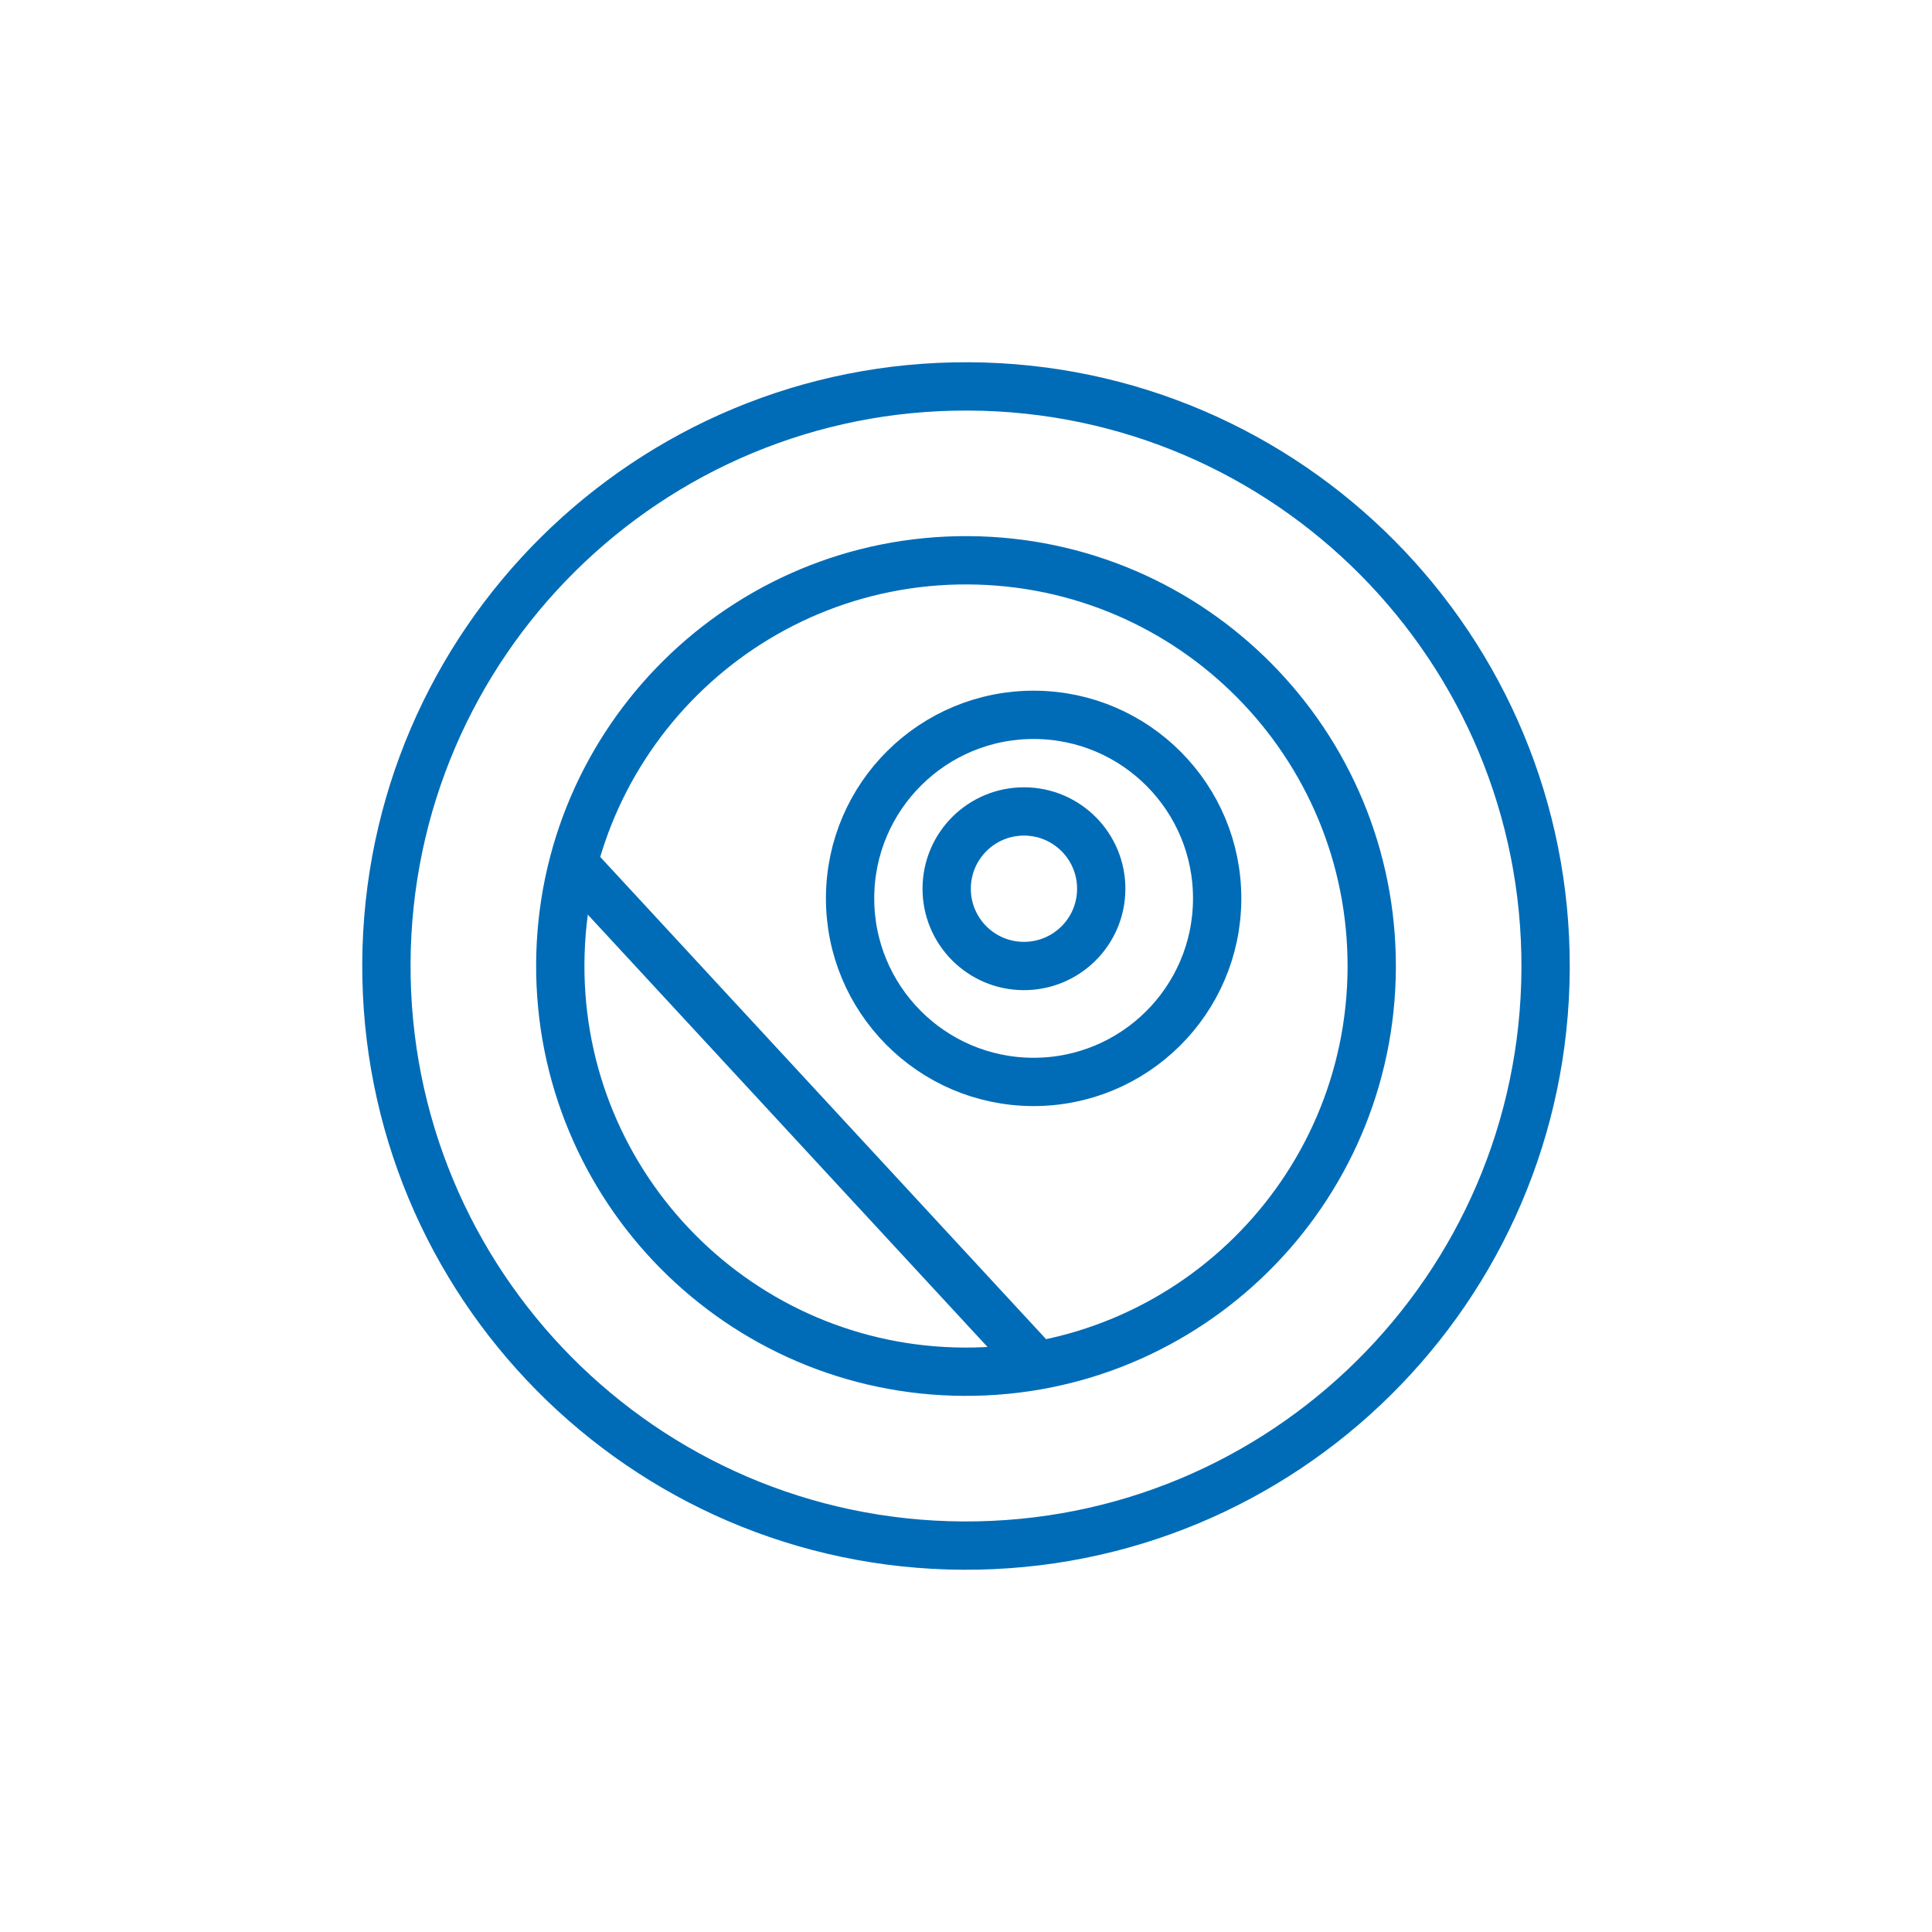
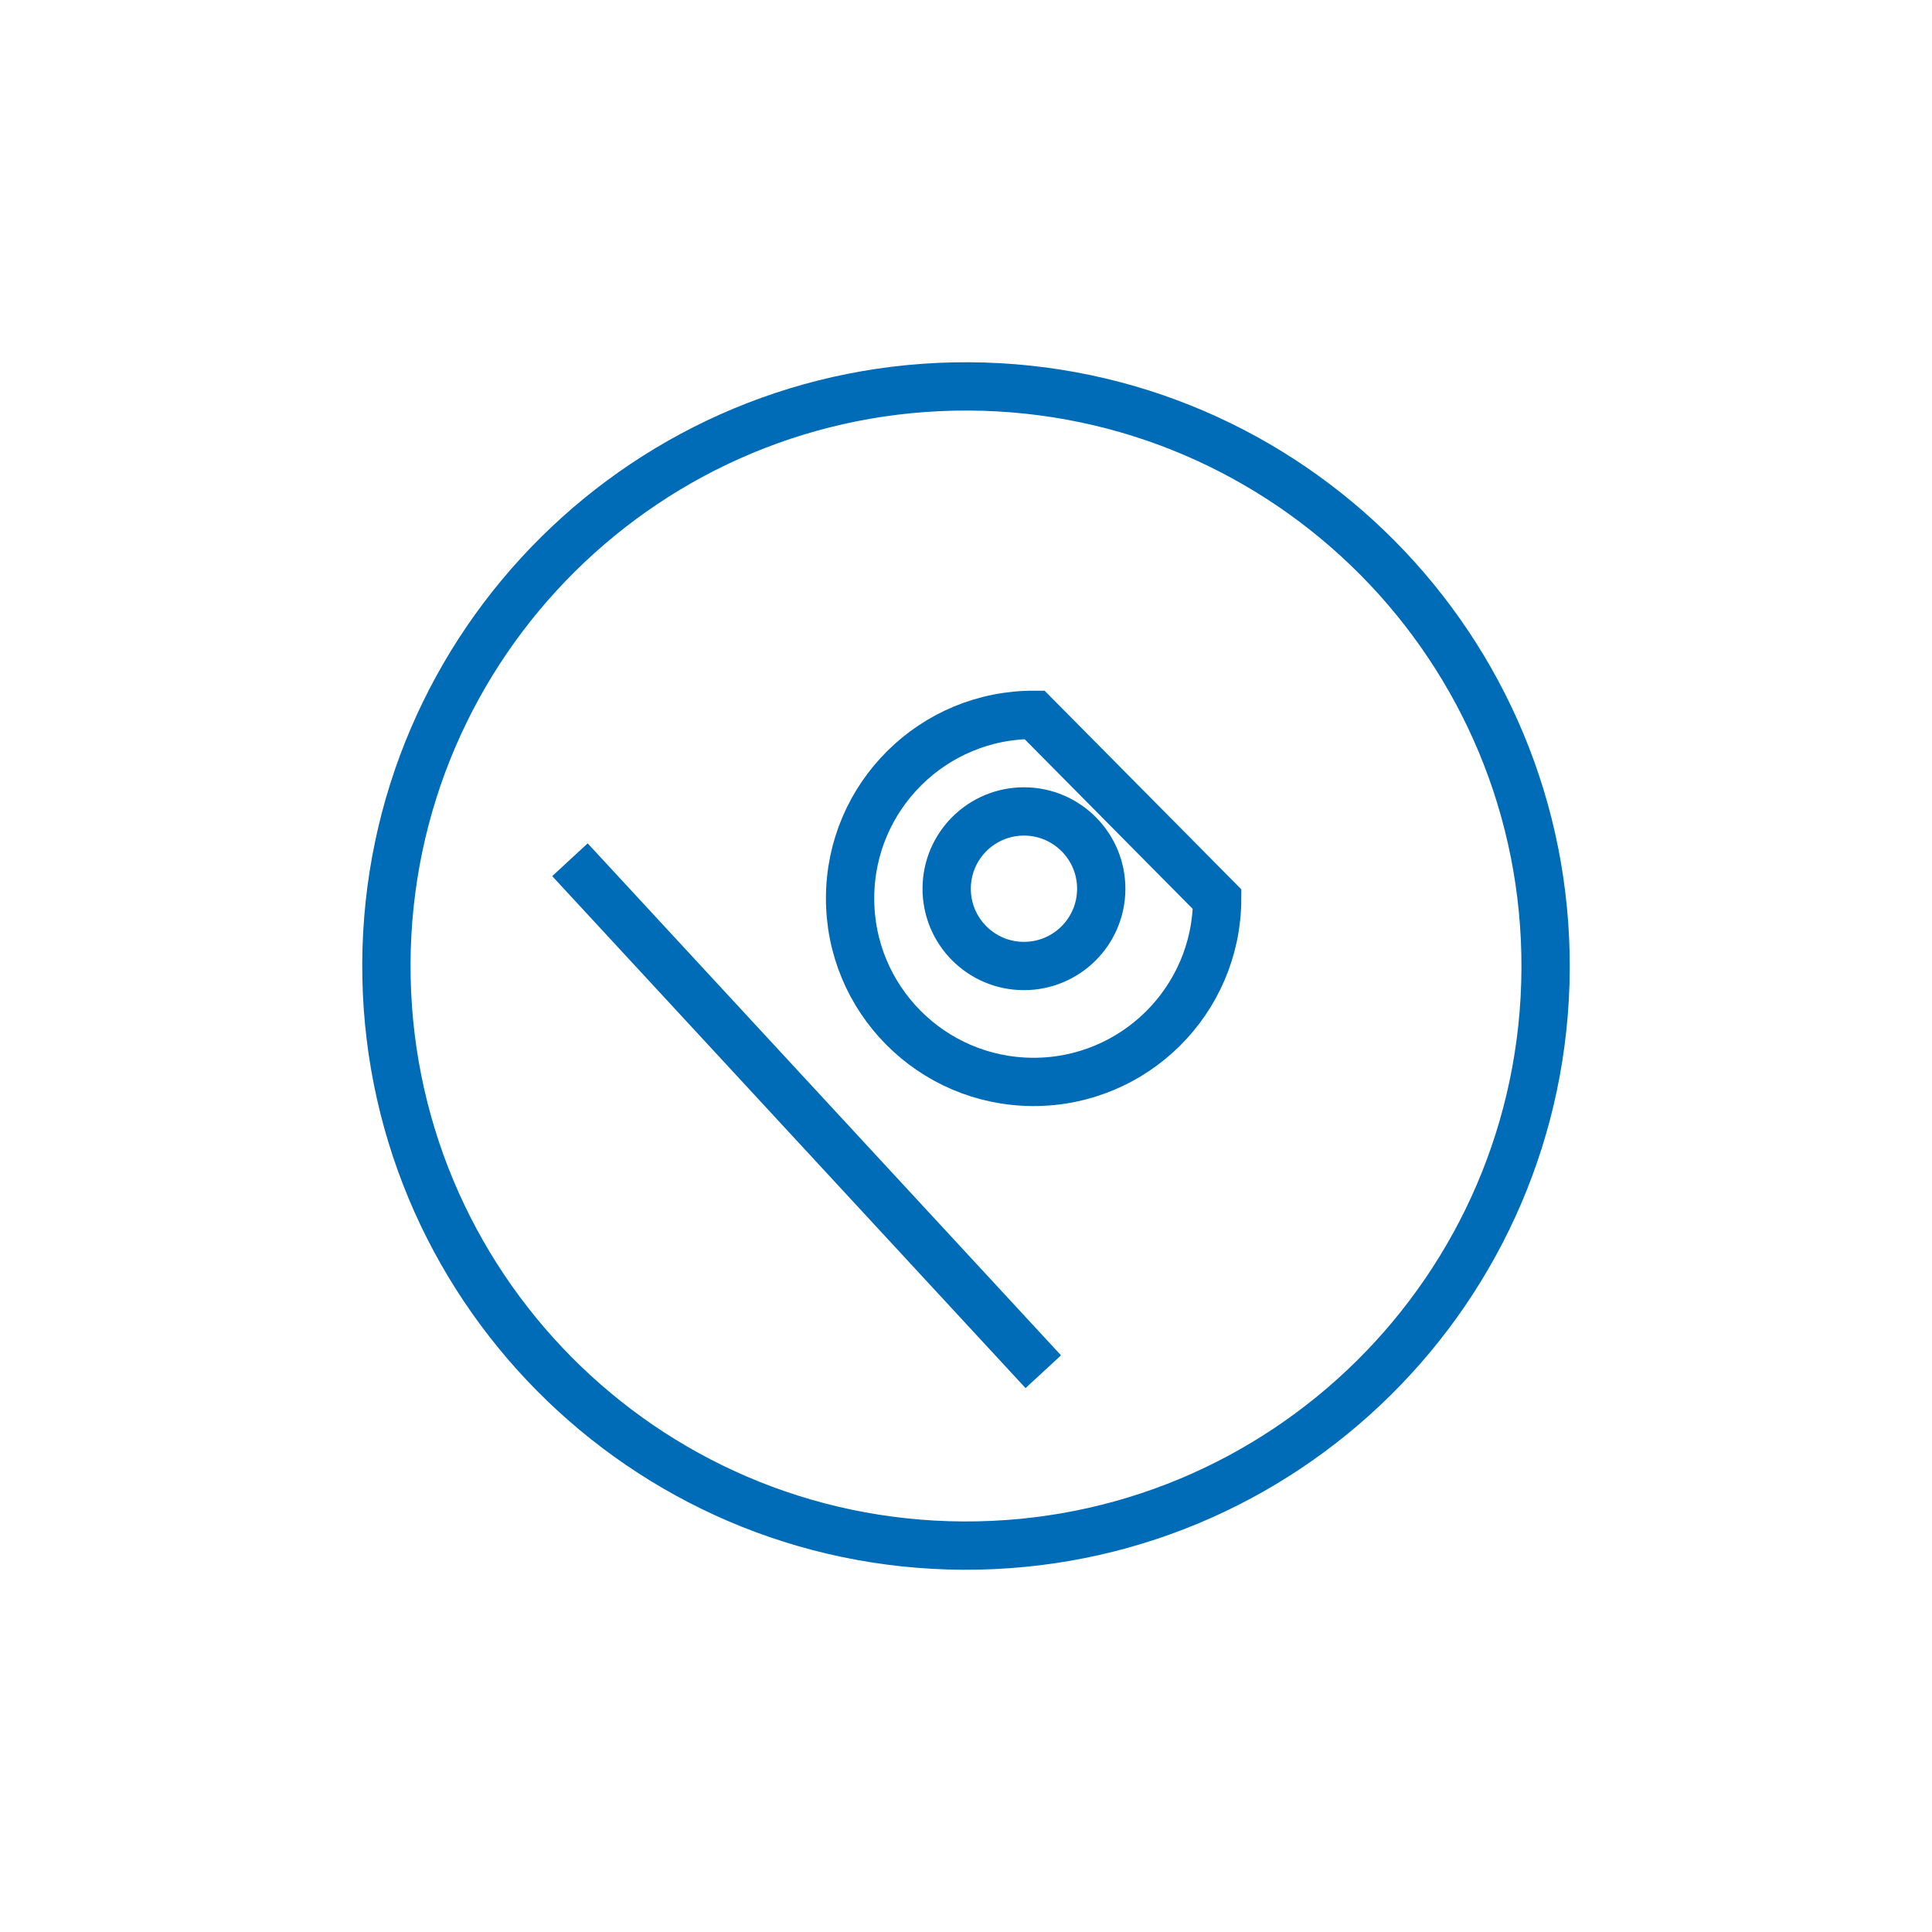
<svg xmlns="http://www.w3.org/2000/svg" width="100" height="100" viewBox="0 0 100 100">
  <g fill="none" fill-rule="evenodd" stroke="#006CB7" stroke-width="2.5" transform="translate(20 20)">
    <path d="M60,30.144 C59.92,46.712 46.425,60.079 29.856,60 C13.288,59.921 -0.079,46.425 0,29.856 C0.08,13.288 13.575,-0.079 30.144,0 C46.712,0.08 60.079,13.575 60,30.144 Z" />
-     <path d="M51,30.101 C50.945,41.699 41.497,51.055 29.899,51 C18.302,50.945 8.944,41.497 9,29.899 C9.055,18.302 18.503,8.944 30.101,9 C41.699,9.055 51.055,18.503 51,30.101 Z" />
-     <path d="M43,26.545 C42.975,31.791 38.701,36.025 33.454,36 C28.207,35.974 23.975,31.7 24,26.454 C24.025,21.207 28.299,16.975 33.546,17 C38.792,17.025 43.026,21.299 43,26.545 Z" />
+     <path d="M43,26.545 C42.975,31.791 38.701,36.025 33.454,36 C28.207,35.974 23.975,31.7 24,26.454 C24.025,21.207 28.299,16.975 33.546,17 Z" />
    <path d="M37,26.02 C36.989,28.229 35.19,30.011 32.98,30 C30.771,29.99 28.989,28.19 29,25.982 C29.01,23.771 30.809,21.991 33.02,22 C35.227,22.011 37.011,23.81 37,26.02 Z" />
    <line x1="9.5" x2="34" y1="24.5" y2="51" />
  </g>
</svg>